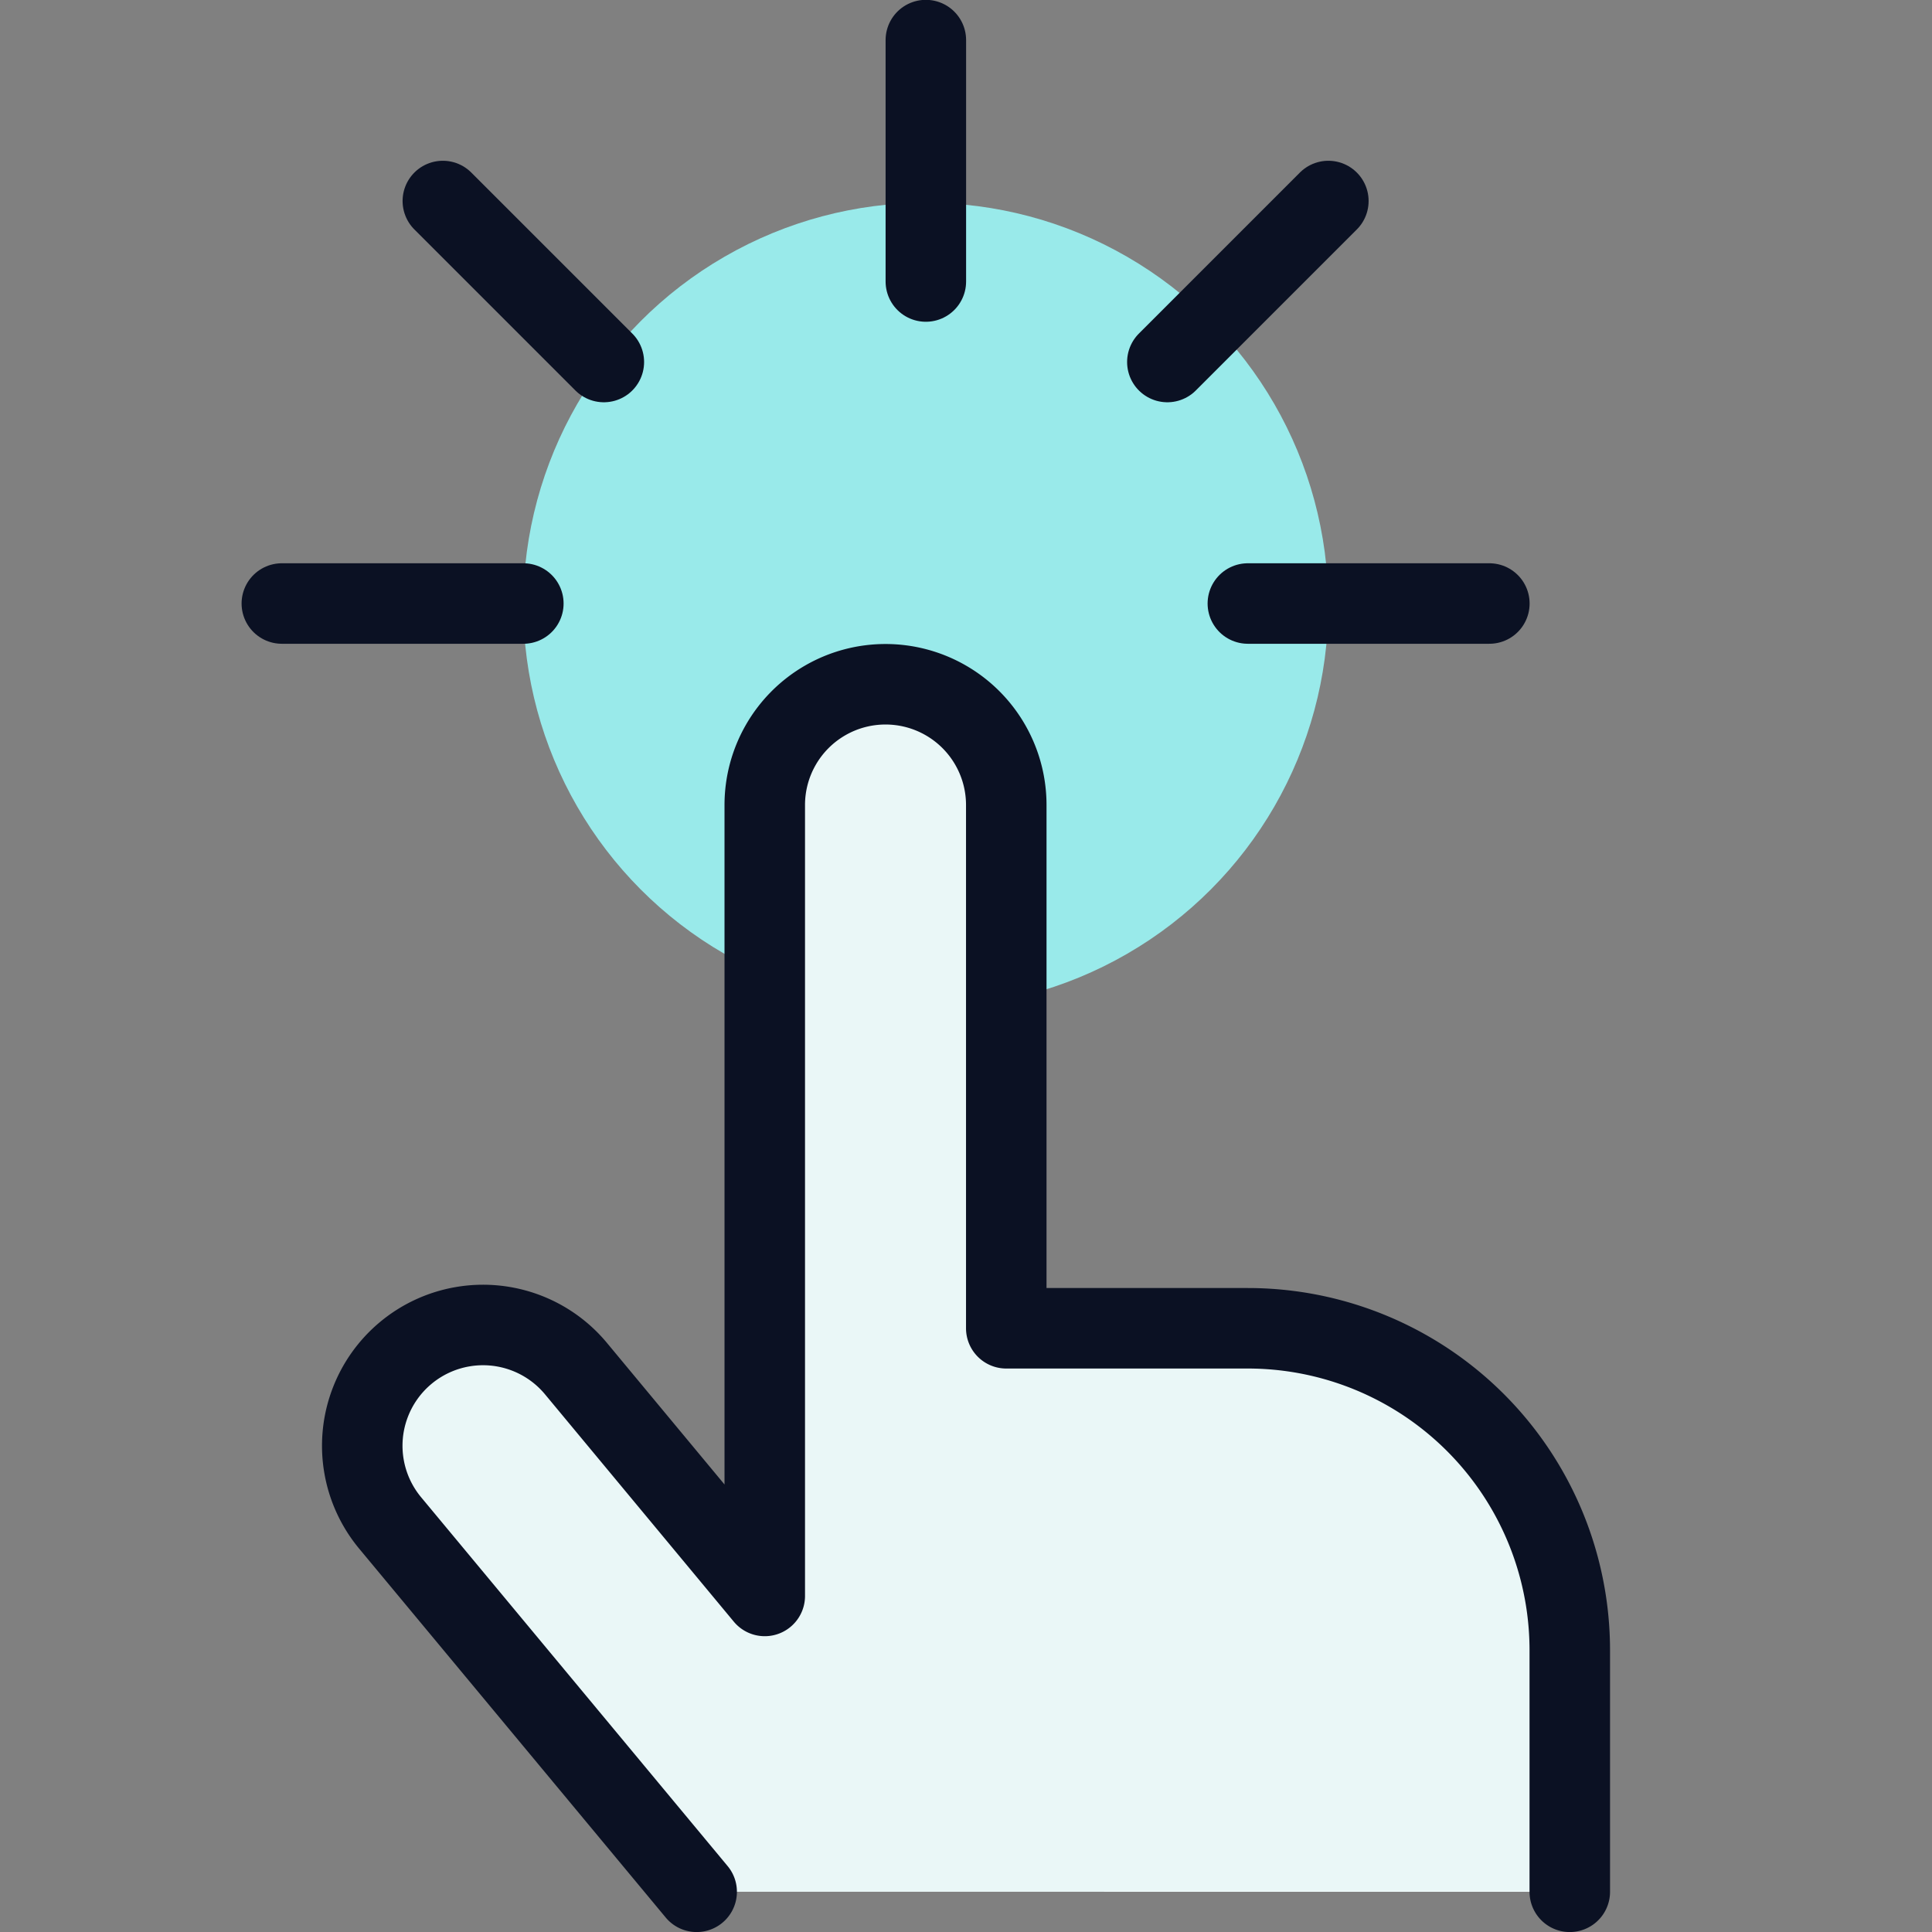
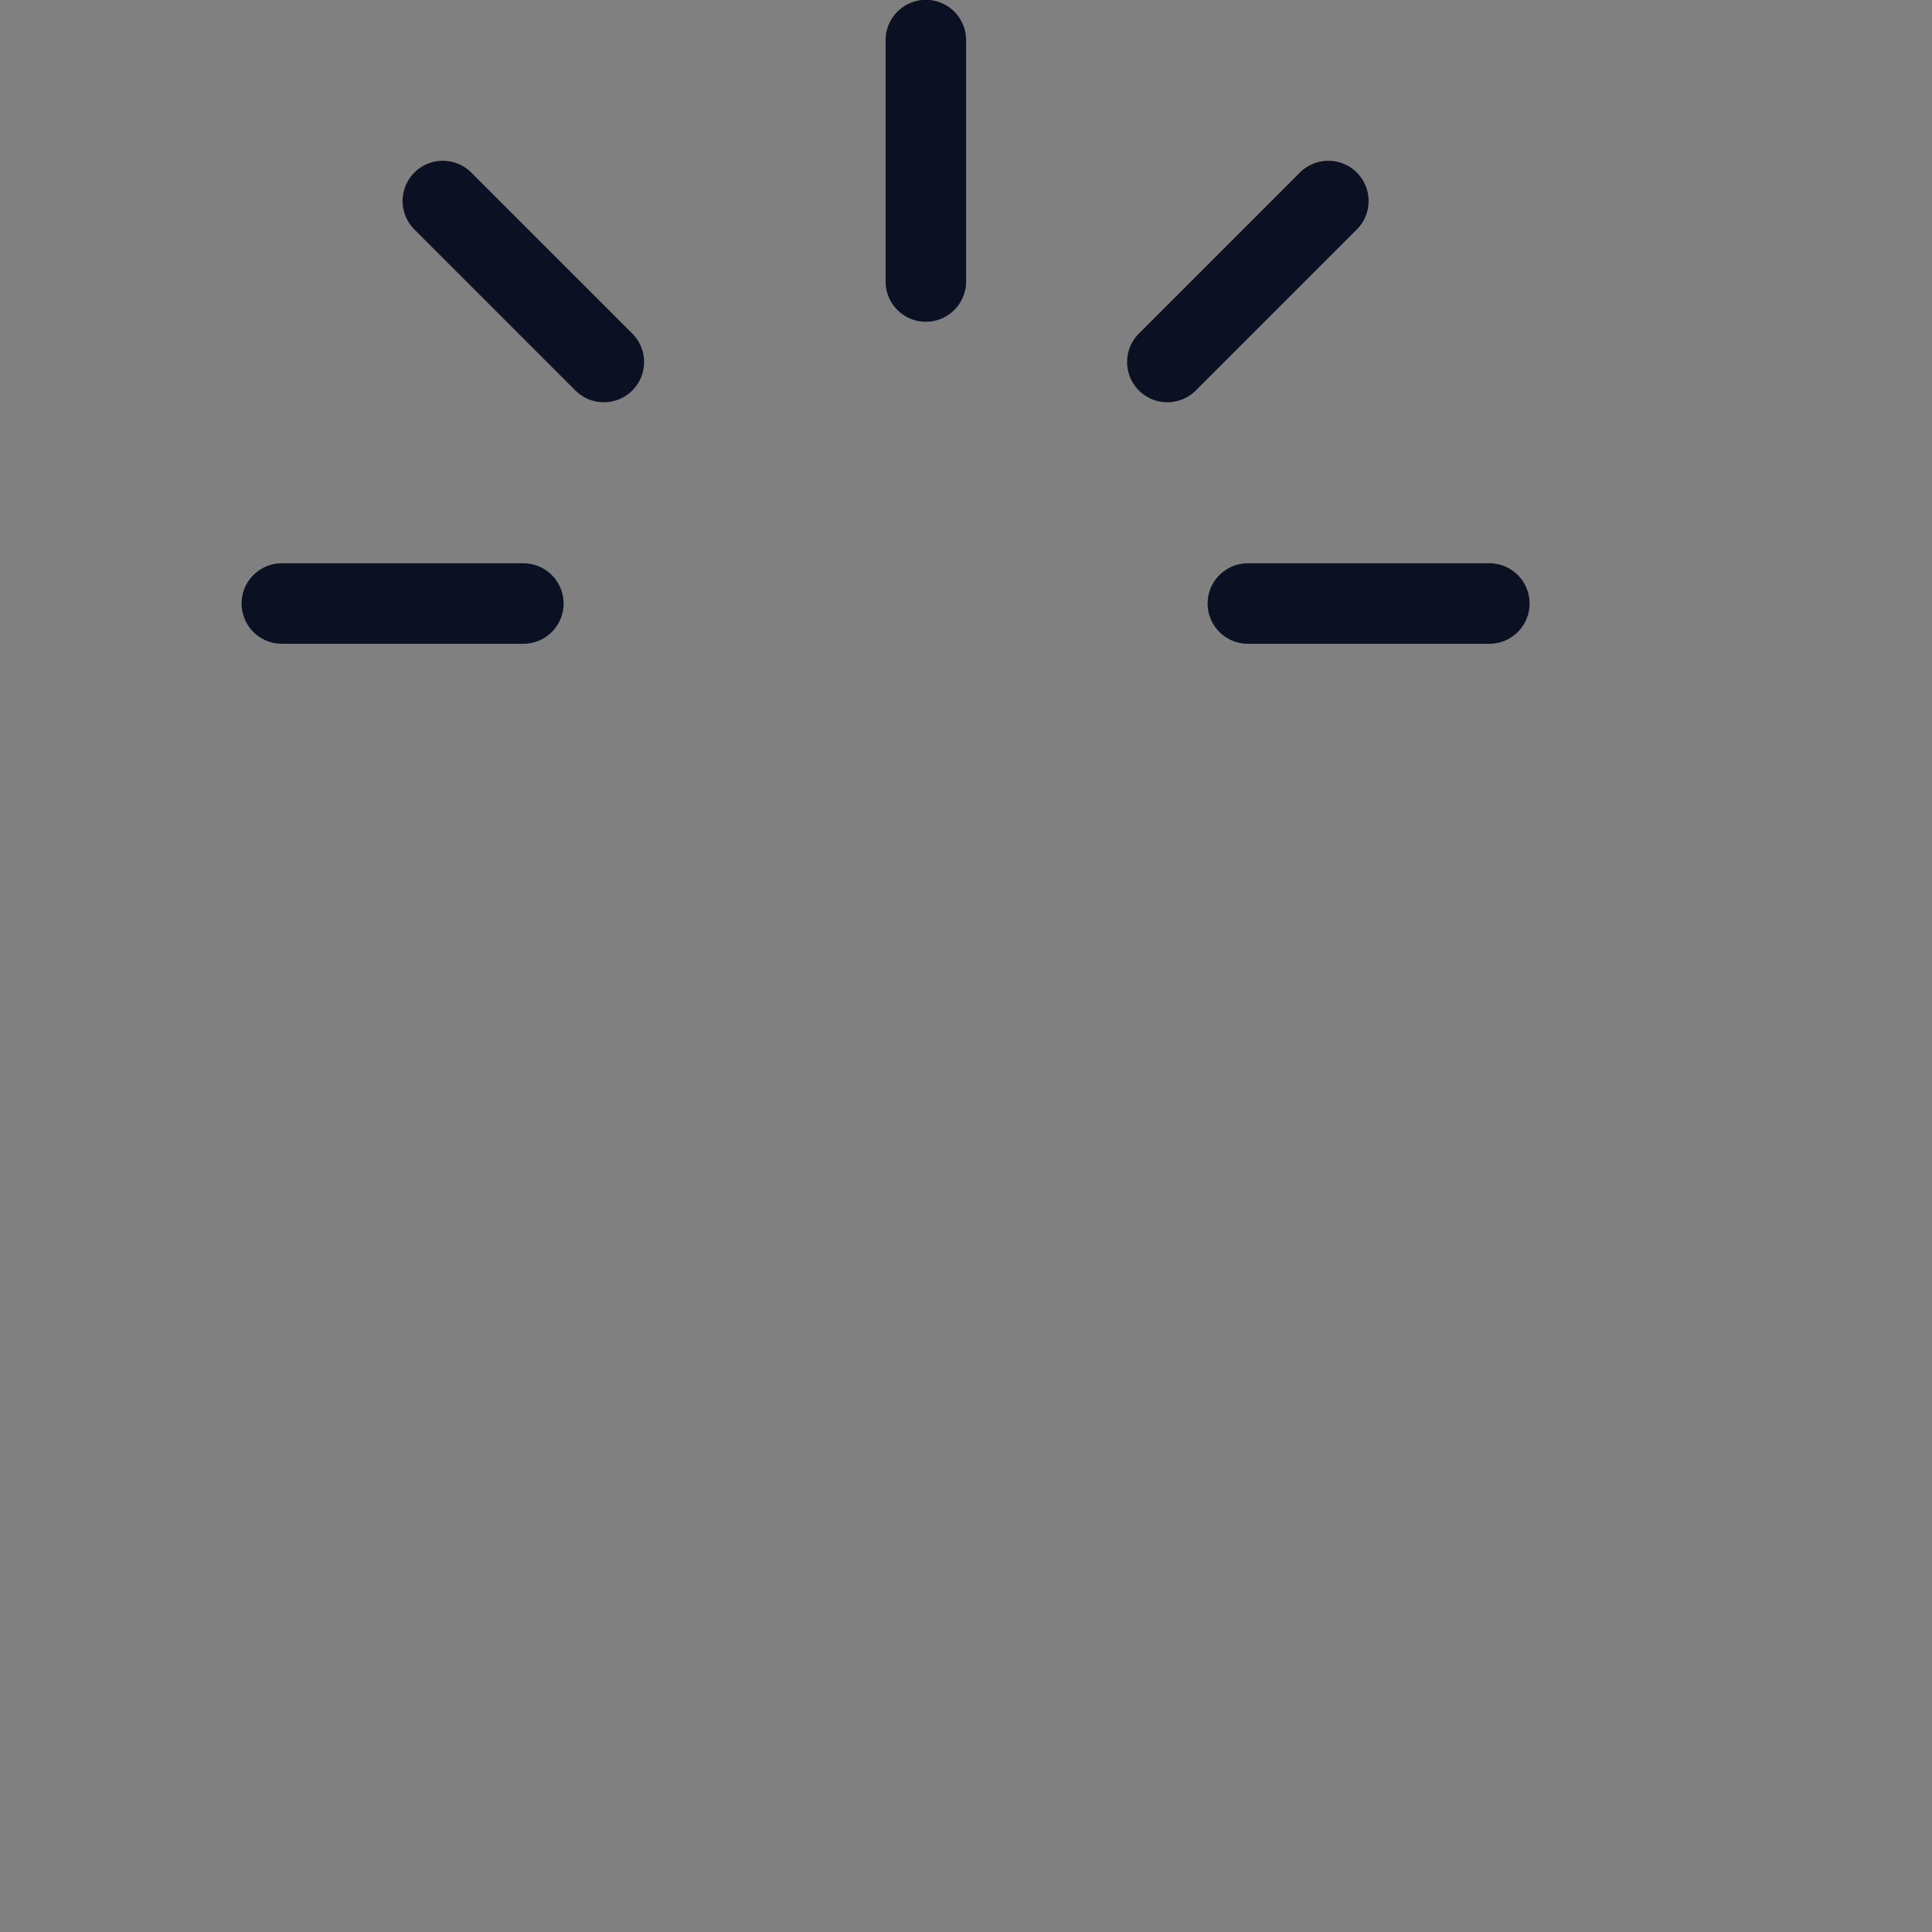
<svg xmlns="http://www.w3.org/2000/svg" viewBox="0 0 400 400">
  <rect x="0" y="0" width="400" height="400" fill="#808080" stroke="none" />
  <g transform="matrix(16.667,0,0,16.667,0,0)">
    <defs>
      <style>.a{fill:#99EAEA;}.b{fill:none;}.b,.c{stroke:#0B1123;stroke-linecap:round;stroke-linejoin:round;}.c{fill:#EAF7F7;}</style>
    </defs>
-     <circle class="a" cx="11.5" cy="7.519" r="5" />
    <line class="b" x1="18.501" y1="7.497" x2="15.501" y2="7.497" />
    <line class="b" x1="16.501" y1="2.497" x2="14.501" y2="4.497" />
    <line class="b" x1="11.501" y1="0.498" x2="11.501" y2="3.497" />
    <line class="b" x1="5.501" y1="2.497" x2="7.501" y2="4.497" />
    <line class="b" x1="3.501" y1="7.497" x2="6.501" y2="7.497" />
-     <path class="c" d="M8.654,23.5,4.847,18.919A1.5,1.5,0,0,1,7.154,17L9.5,19.825V10a1.5,1.5,0,1,1,3,0v6.5h3a4,4,0,0,1,4,4v3" />
  </g>
</svg>